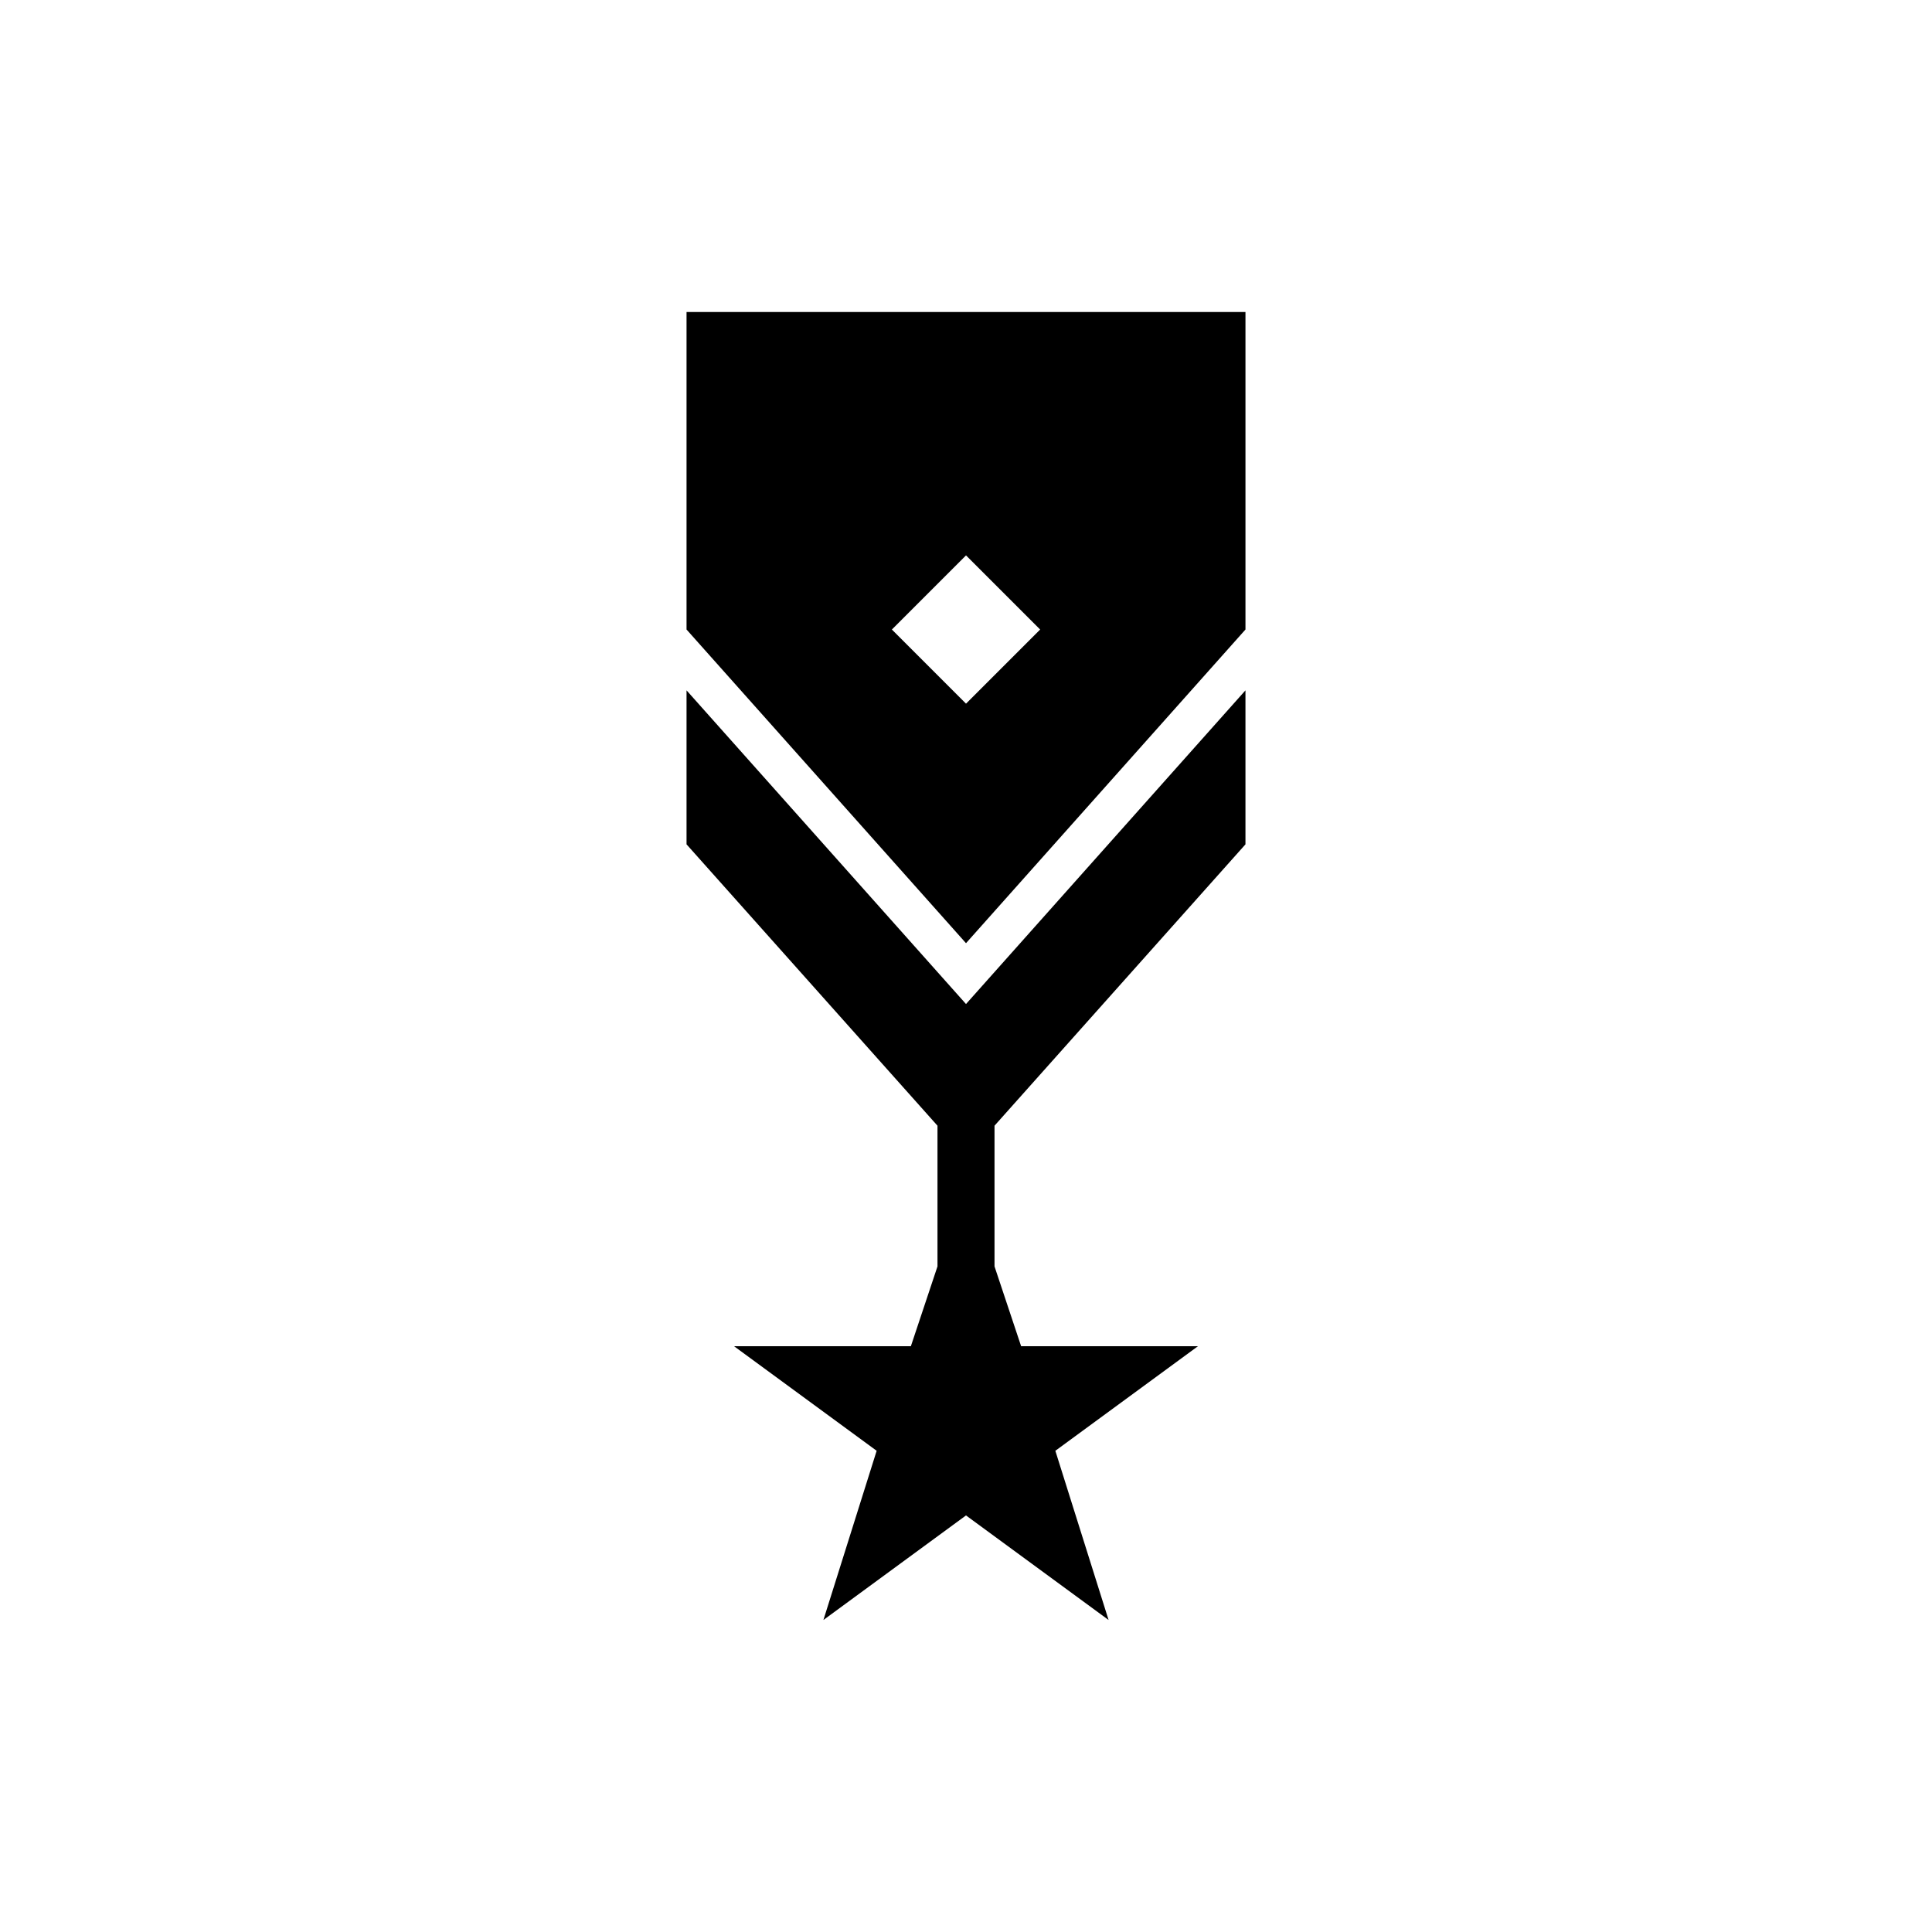
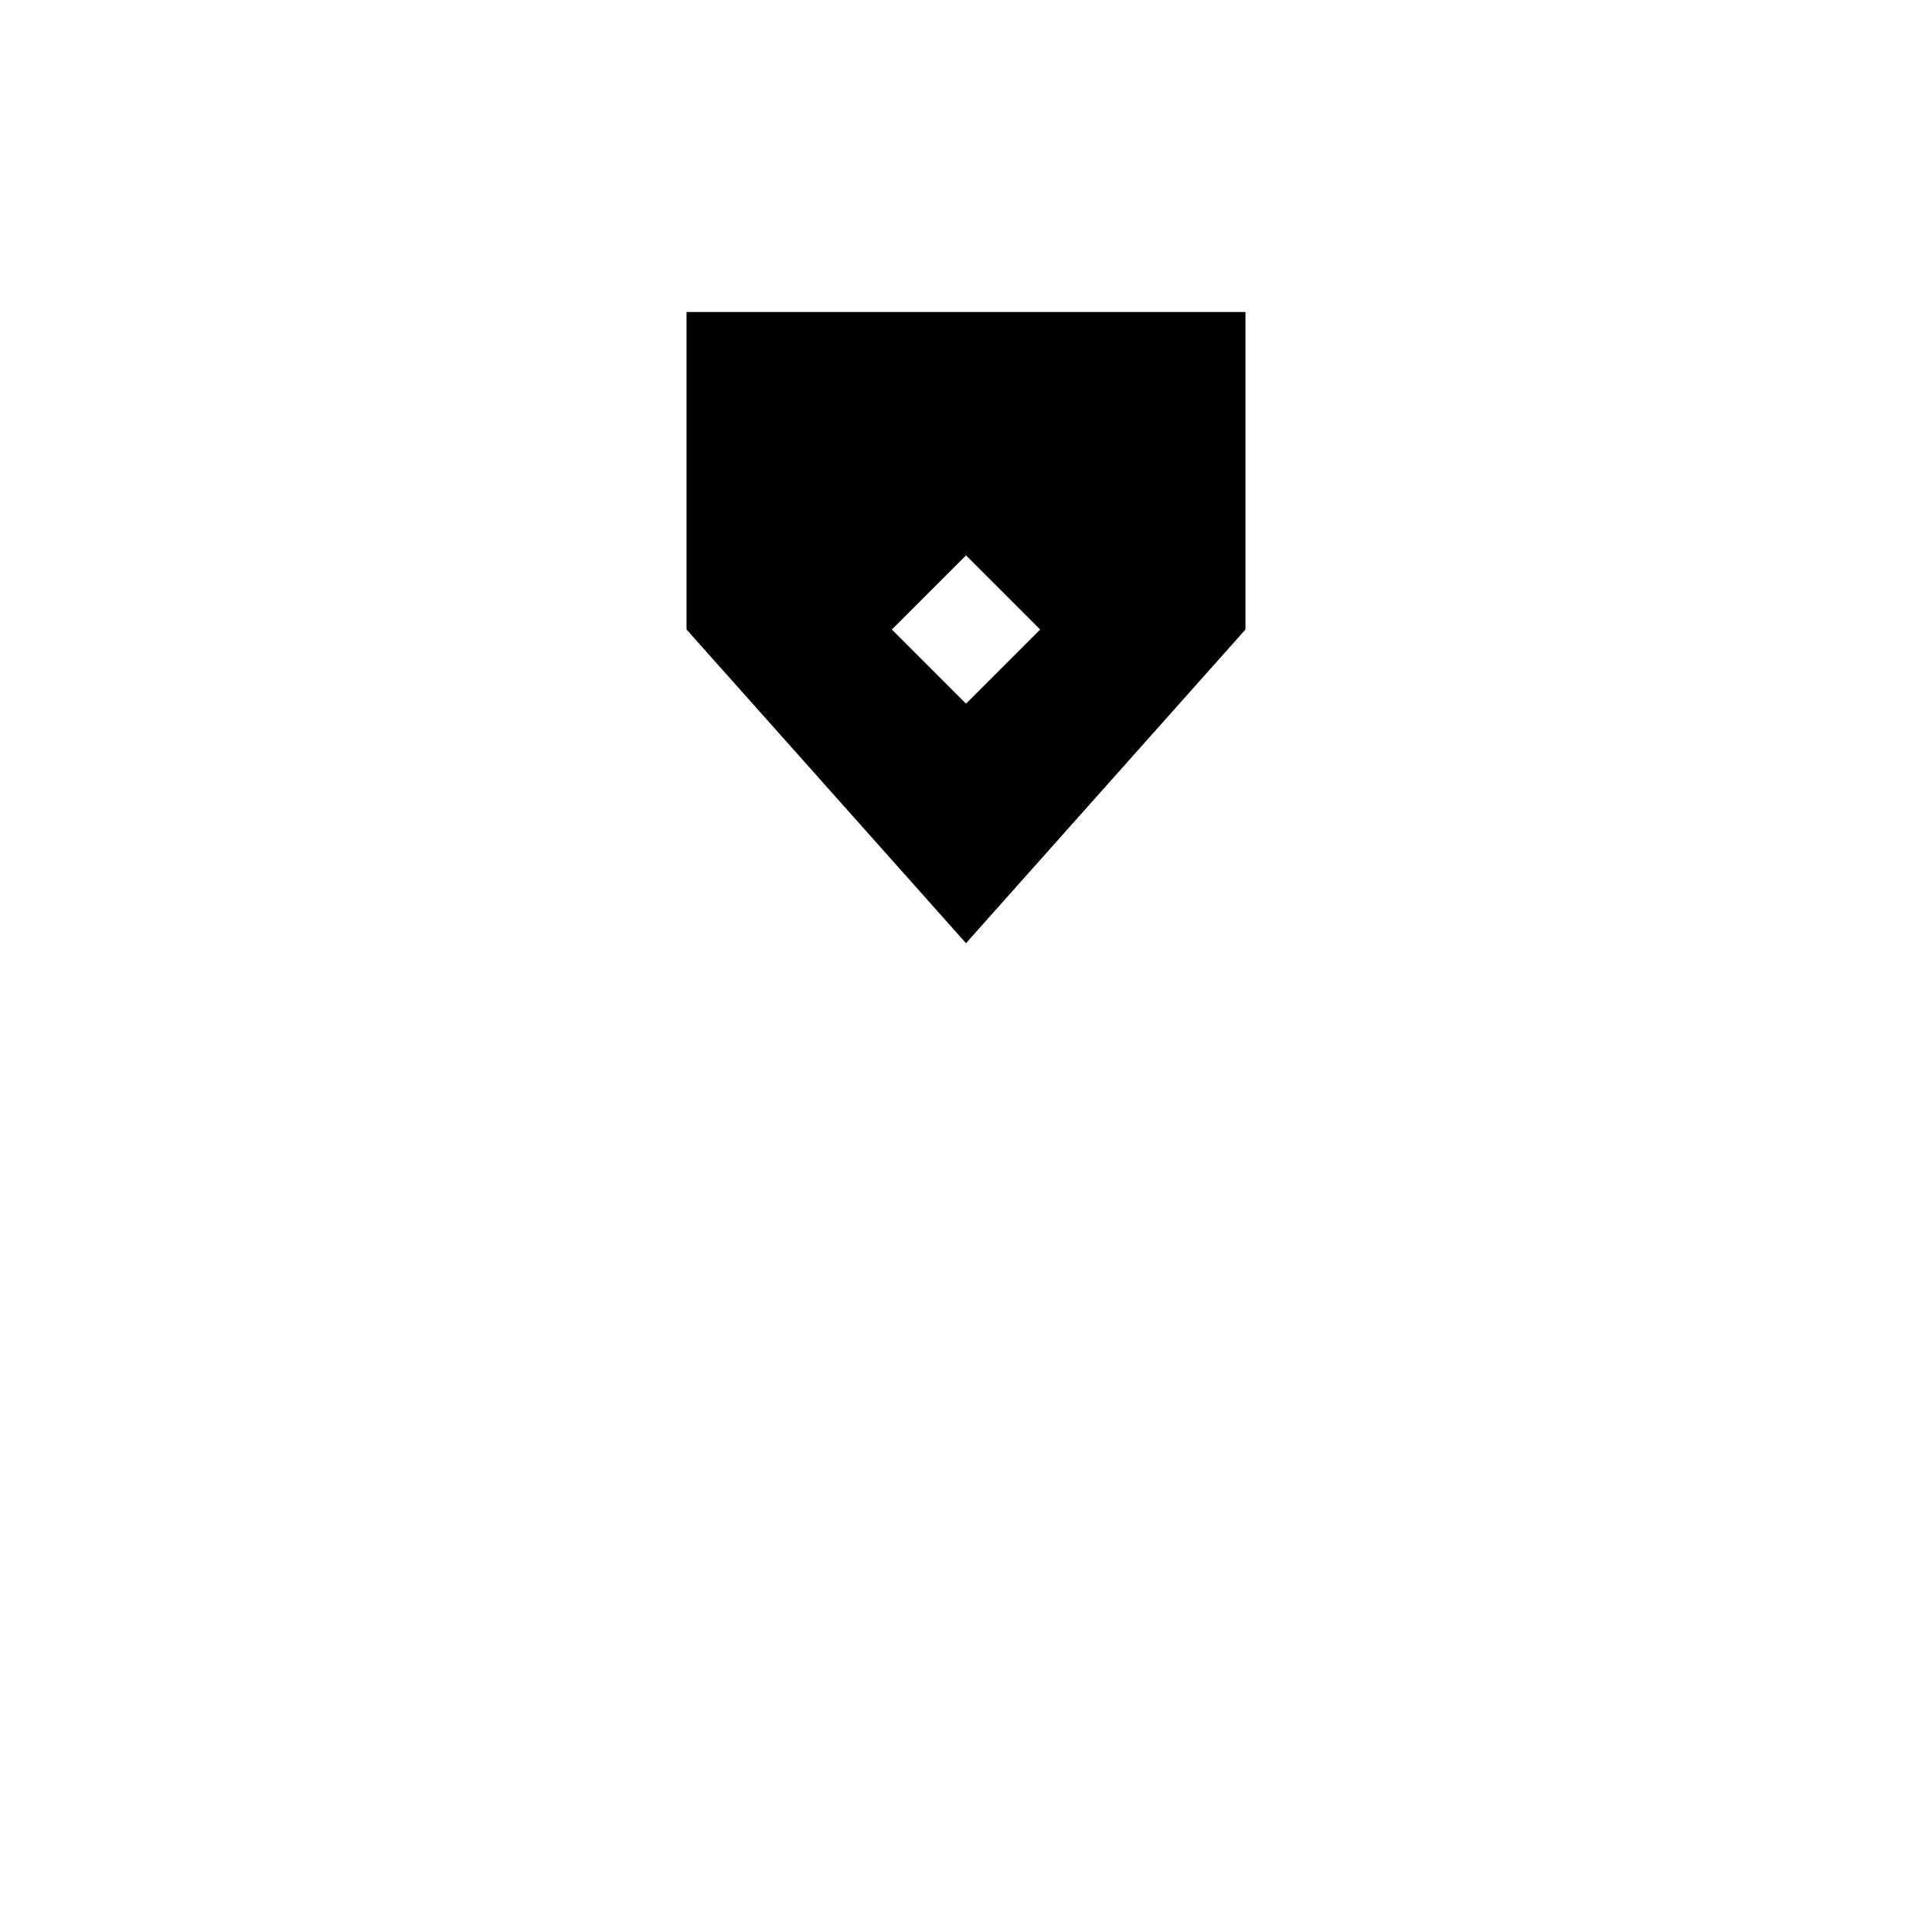
<svg xmlns="http://www.w3.org/2000/svg" fill="#000000" width="800px" height="800px" version="1.1" viewBox="144 144 512 512">
  <g>
-     <path d="m325.94 326.95v40.809l66.504 74.566v37.281l-7.055 21.16h-46.852l37.785 27.707-14.109 44.84 37.789-27.711 37.785 27.711-14.109-44.84 37.789-27.707h-46.855l-7.055-21.16v-37.281l66.504-74.566v-40.809l-74.059 83.129z" />
    <path d="m325.94 226.69v84.137l74.062 83.129 74.059-83.129v-84.137zm74.062 103.79-19.648-19.648 19.648-19.648 19.648 19.648z" />
  </g>
</svg>